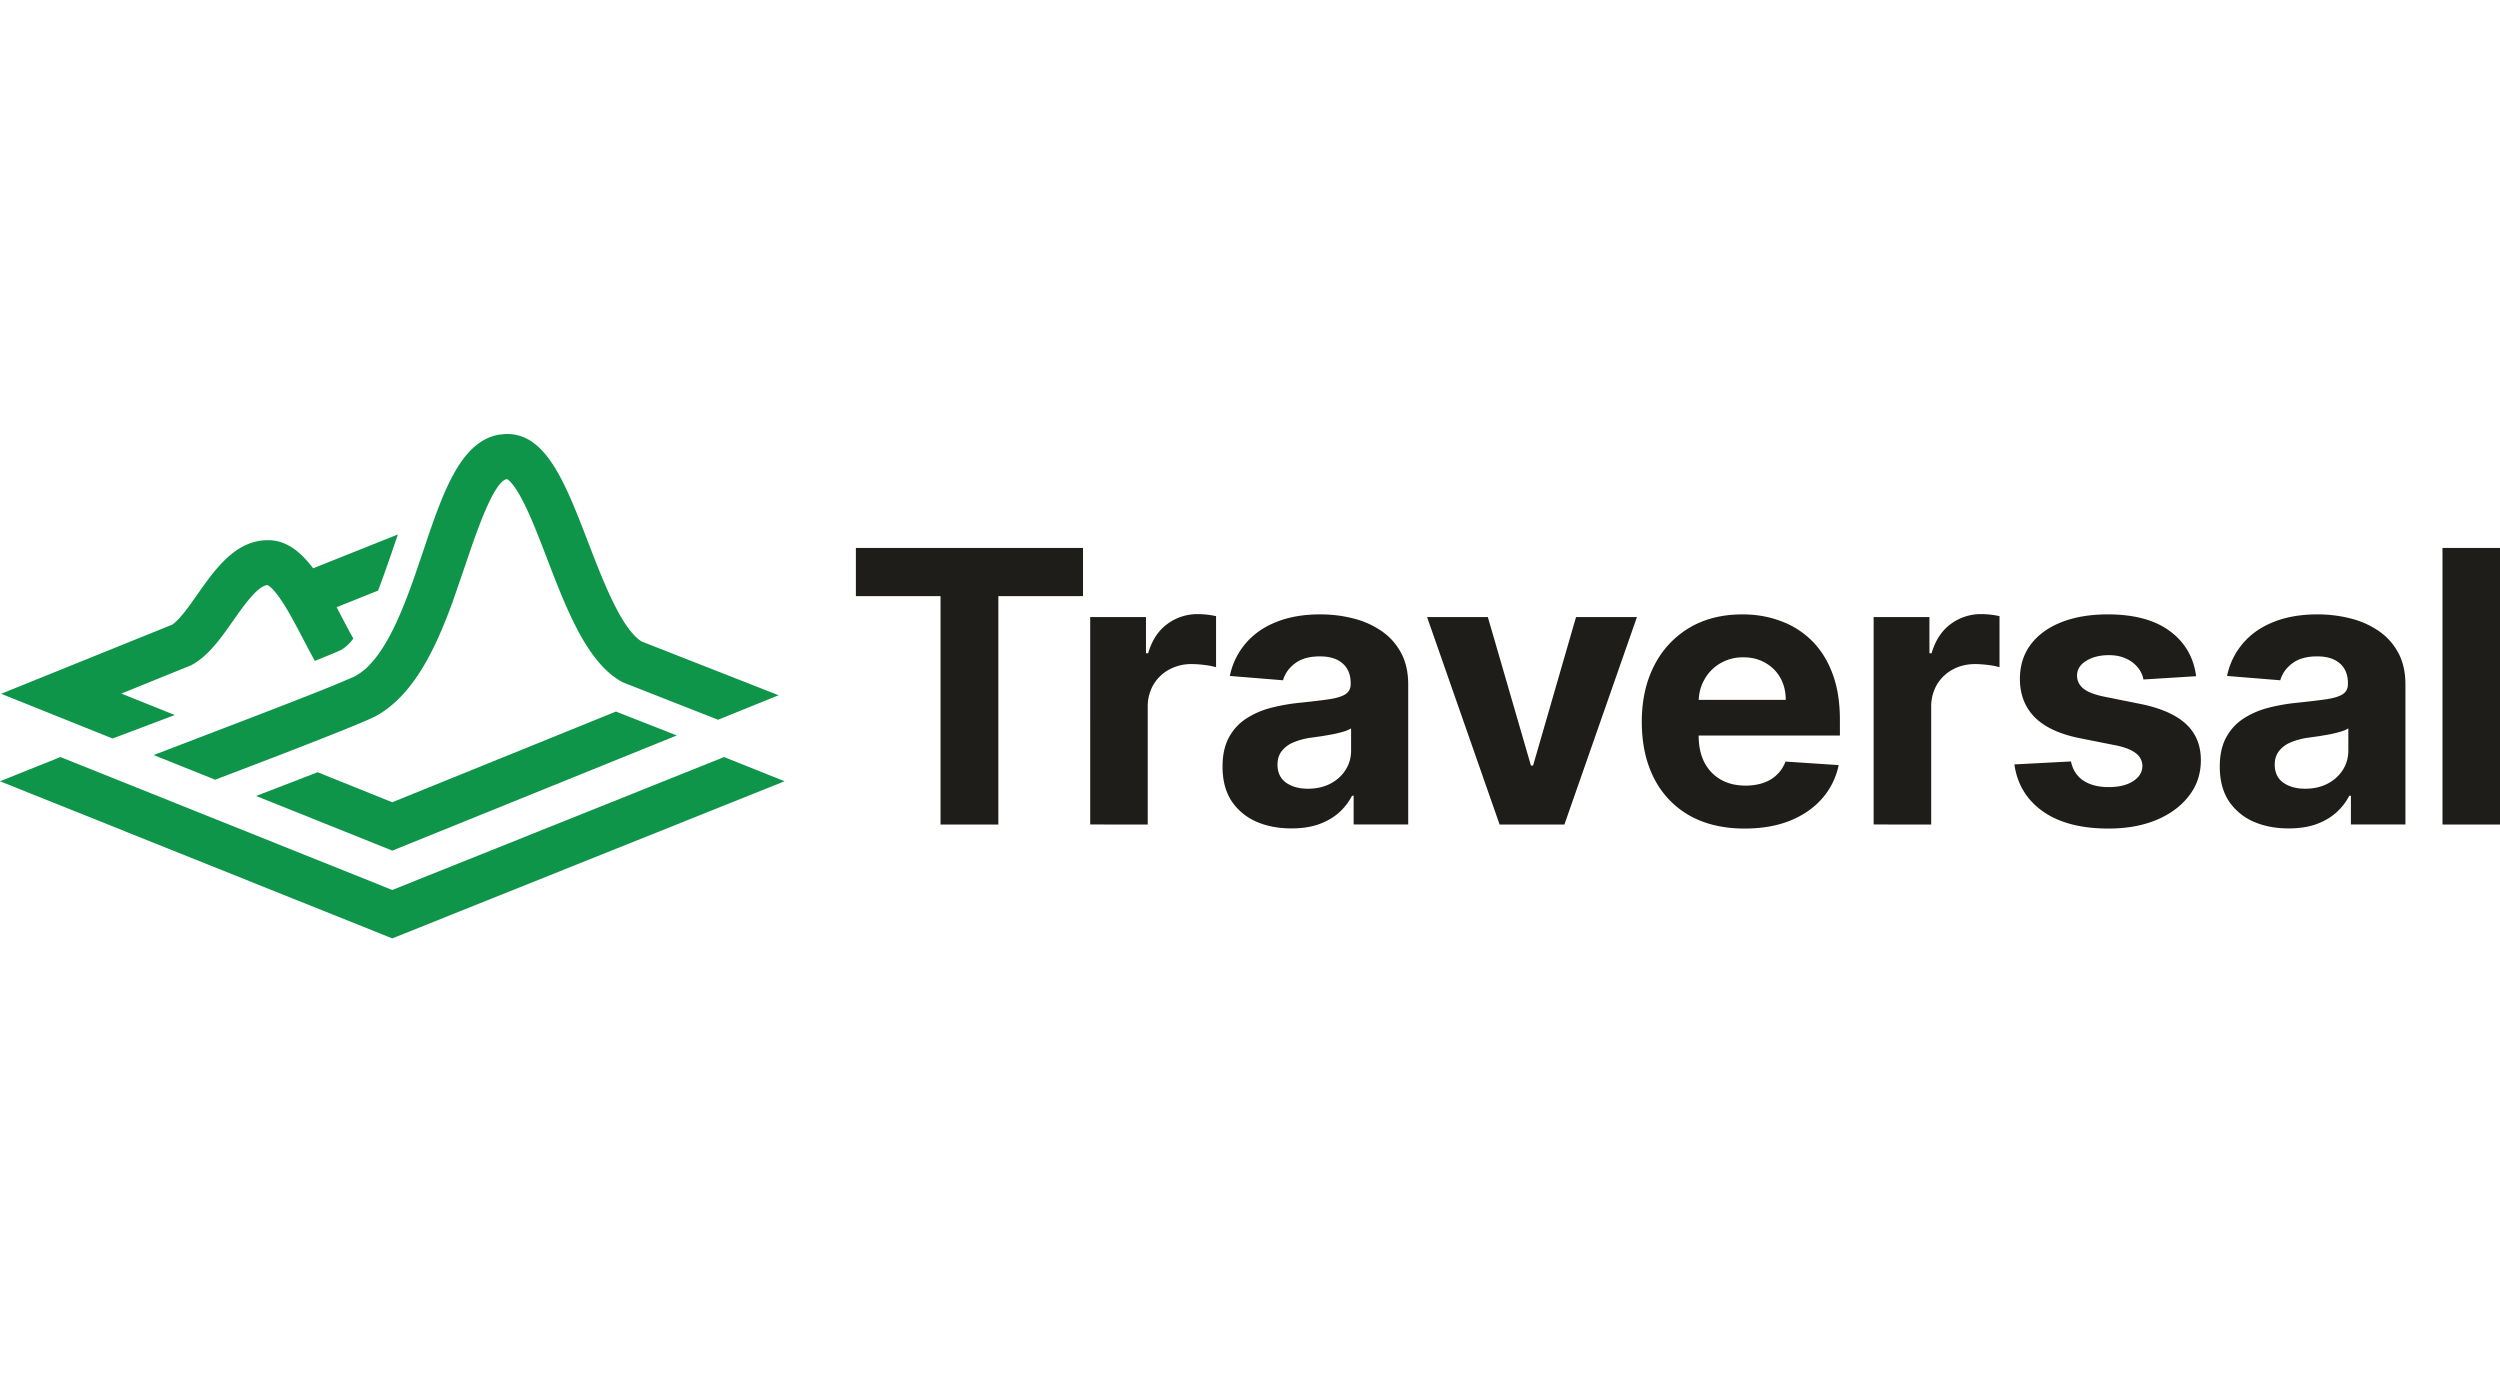
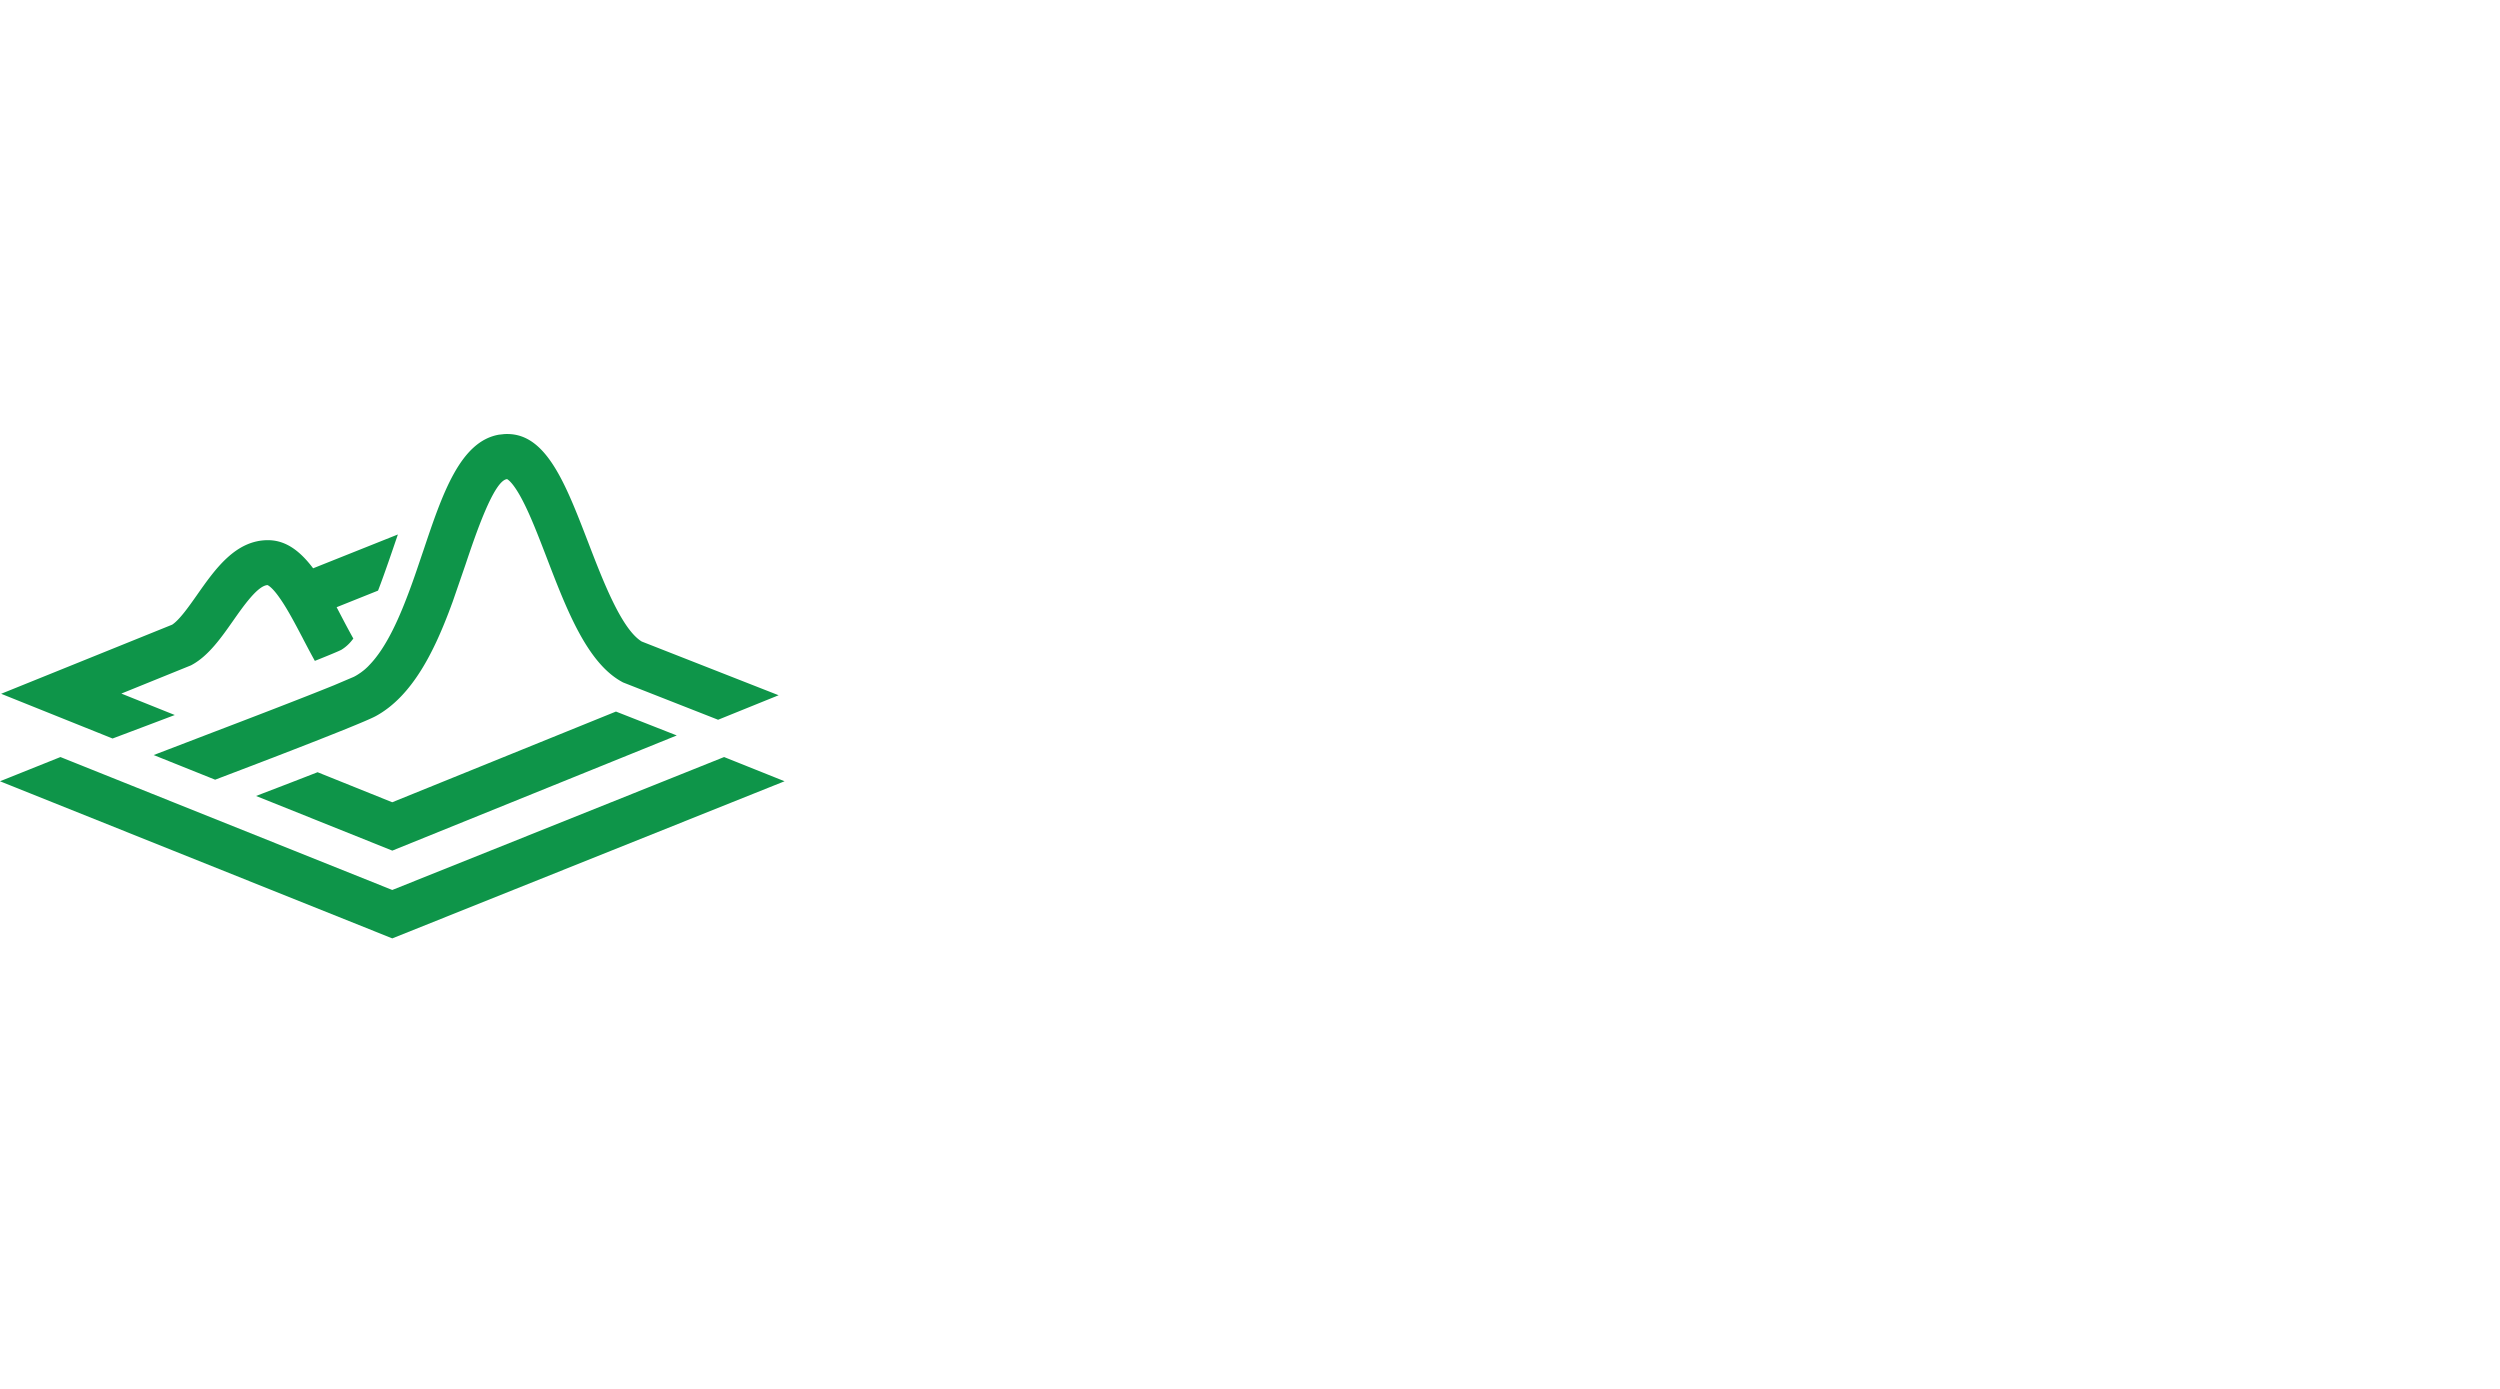
<svg xmlns="http://www.w3.org/2000/svg" fill="none" height="80" viewBox="0 0 144 80" width="144">
  <path clip-rule="evenodd" d="M21.236 38.35a4 4 0 0 1-.174.166l-.04.035-.021.018a2 2 0 0 1-.117.093l-.057.044q-.066.05-.138.095l-.056.038q-.093.061-.189.113l-.044.023-.028.014-1.124.478c-1.854.754-5.18 2.028-6.997 2.721l-3.4 1.303 3.541 1.42 1.592-.607c.523-.199 1.065-.406 1.608-.616l.03-.01c3.53-1.361 5.555-2.177 6.018-2.428 2.148-1.165 3.383-3.828 4.223-6.023l.01-.03.098-.258.017-.05q.046-.12.09-.241l.728-2.11c.574-1.71 1.639-4.876 2.402-4.94.064.033.347.218.816 1.086.488.9.96 2.125 1.462 3.43l.014.037c1.138 2.964 2.315 6.026 4.326 7.124l.062.034 5.366 2.107.107.043 3.487-1.412-7.884-3.094c-1.163-.706-2.237-3.502-3.1-5.75l-.003-.006C32.58 27.87 31.475 25 29.225 25c-.079 0-.155 0-.233.01l-.092.01-.102.012h-.025c-2.264.365-3.293 3.422-4.38 6.662l-.027.077-.362 1.066-.007.021c-.138.405-.264.757-.383 1.079-.553 1.493-1.317 3.344-2.378 4.41zm-2.943 6.13 4.3 1.73 12.886-5.224 3.503 1.376-16.384 6.634-7.848-3.148.337-.13c1.183-.452 2.244-.862 3.157-1.219zm-9.919-2.654 1.356-.513.338-.128L6.99 39.95 11 38.324l.075-.041c.94-.52 1.66-1.54 2.352-2.527.601-.857 1.423-2.027 1.983-2.055.052.022.287.15.691.73.442.621.897 1.49 1.34 2.333l.01.021.05.096c.19.36.382.73.575 1.078l.06.108.112-.045c.769-.308 1.244-.507 1.412-.592.244-.15.459-.344.633-.573l.06-.075-.047-.084a49 49 0 0 1-.523-.972l-.083-.158-.31-.593 2.384-.955.023-.057c.326-.834.933-2.626 1.015-2.869l.01-.027.096-.282-4.882 1.949c-.83-1.104-1.66-1.62-2.603-1.62-1.87 0-3.042 1.67-4.076 3.143l-.008.012c-.478.679-1.016 1.443-1.434 1.713l-9.849 3.98 6.419 2.576zm14.22 9.437 19.114-7.657L45.191 45l-22.596 9.051-.05-.02L0 45.001l3.481-1.395.051.02z" fill="#0e9549" fill-rule="evenodd" />
-   <path d="M49.299 34.339v-2.777h13.083v2.777h-4.877v13.153h-3.33V34.339zm13.497 13.152V35.544h3.212v2.085h.124q.327-1.113 1.097-1.68a2.9 2.9 0 0 1 1.774-.576 5 5 0 0 1 1.042.117v2.94a4.4 4.4 0 0 0-.646-.125 6 6 0 0 0-.754-.054 2.65 2.65 0 0 0-1.307.319q-.568.311-.902.87a2.5 2.5 0 0 0-.327 1.292v6.76zm11.589.226q-1.144 0-2.038-.397a3.3 3.3 0 0 1-1.416-1.19q-.513-.793-.513-1.975 0-.996.365-1.673a2.96 2.96 0 0 1 .996-1.089 4.8 4.8 0 0 1 1.431-.622q.81-.21 1.696-.296 1.042-.109 1.68-.202.638-.101.925-.295.288-.195.288-.576v-.047q0-.738-.467-1.143-.458-.404-1.306-.404-.894 0-1.424.396-.528.39-.7.98l-3.064-.249a4.16 4.16 0 0 1 .918-1.882q.684-.801 1.765-1.229 1.089-.436 2.52-.436.996 0 1.906.234a5 5 0 0 1 1.626.723q.715.49 1.128 1.26.412.763.412 1.828v8.058H77.97v-1.656h-.093a3.4 3.4 0 0 1-.77.987q-.483.42-1.159.662-.676.233-1.563.233m.949-2.287q.73 0 1.29-.288.56-.295.88-.793t.319-1.128v-1.268q-.156.102-.428.187a8 8 0 0 1-.6.148q-.333.061-.668.117l-.607.085a4 4 0 0 0-1.019.272 1.63 1.63 0 0 0-.677.506q-.24.31-.24.778 0 .676.49 1.034.496.35 1.26.35m18.953-9.886L90.11 47.492h-3.733L82.2 35.544h3.5l2.481 8.549h.125l2.473-8.549zm6.207 12.181q-1.844 0-3.173-.747a5.1 5.1 0 0 1-2.038-2.131q-.716-1.385-.716-3.275 0-1.843.716-3.236a5.3 5.3 0 0 1 2.014-2.17q1.307-.778 3.065-.778 1.182 0 2.201.382a4.9 4.9 0 0 1 1.789 1.127q.77.755 1.198 1.898.428 1.136.428 2.66v.91H95.889v-2.053h6.97q0-.716-.311-1.268a2.24 2.24 0 0 0-.864-.863q-.544-.32-1.268-.319a2.55 2.55 0 0 0-1.337.35 2.45 2.45 0 0 0-.903.926q-.328.575-.334 1.283v1.952q0 .887.326 1.533.335.645.942.995.606.35 1.439.35.552 0 1.011-.155.46-.156.785-.467a2 2 0 0 0 .499-.762l3.063.202a4.17 4.17 0 0 1-.956 1.929q-.715.816-1.851 1.276-1.128.45-2.606.45m7.428-.233V35.544h3.213v2.085h.124q.327-1.113 1.097-1.68a2.9 2.9 0 0 1 1.774-.576 5 5 0 0 1 1.042.117v2.94a4 4 0 0 0-.646-.125 6 6 0 0 0-.753-.054q-.732 0-1.308.319a2.35 2.35 0 0 0-.902.87 2.5 2.5 0 0 0-.326 1.292v6.76zm18.576-8.541-3.033.188a1.56 1.56 0 0 0-.335-.7 1.8 1.8 0 0 0-.677-.506q-.411-.195-.988-.195-.769 0-1.298.327-.53.32-.529.856 0 .427.342.723.342.295 1.174.475l2.163.435q1.743.359 2.597 1.151.856.794.856 2.085 0 1.175-.692 2.061-.685.887-1.882 1.385-1.19.49-2.746.49-2.373 0-3.78-.988-1.4-.996-1.641-2.707l3.259-.171q.147.723.716 1.105.567.372 1.454.373.871 0 1.4-.335.536-.341.544-.879a.91.91 0 0 0-.381-.738q-.372-.296-1.151-.452l-2.069-.412q-1.75-.35-2.605-1.213-.849-.864-.849-2.202 0-1.15.623-1.983.63-.833 1.765-1.283 1.144-.452 2.676-.452 2.265 0 3.563.957 1.306.957 1.524 2.606m5.328 8.766q-1.144 0-2.039-.397a3.3 3.3 0 0 1-1.415-1.19q-.513-.793-.513-1.975 0-.996.365-1.673.366-.676.996-1.089a4.8 4.8 0 0 1 1.431-.622q.808-.21 1.696-.296 1.042-.109 1.68-.202.638-.101.926-.295.288-.195.287-.576v-.047q0-.738-.466-1.143-.46-.404-1.307-.404-.894 0-1.423.396-.53.39-.701.98l-3.064-.249a4.16 4.16 0 0 1 .918-1.882q.684-.801 1.765-1.229 1.09-.436 2.521-.436.995 0 1.905.234a5 5 0 0 1 1.626.723q.715.49 1.128 1.26.412.763.411 1.828v8.058h-3.141v-1.656h-.094a3.4 3.4 0 0 1-.77.987q-.483.42-1.159.662-.677.233-1.563.233m.949-2.287q.73 0 1.291-.288.56-.295.878-.793.32-.498.32-1.128v-1.268q-.156.102-.429.187a8 8 0 0 1-.598.148q-.335.061-.669.117l-.607.085a4 4 0 0 0-1.019.272 1.64 1.64 0 0 0-.677.506q-.24.31-.24.778 0 .676.49 1.034.498.35 1.26.35M144 31.562v15.93h-3.313v-15.93z" fill="#1e1d1a" />
</svg>